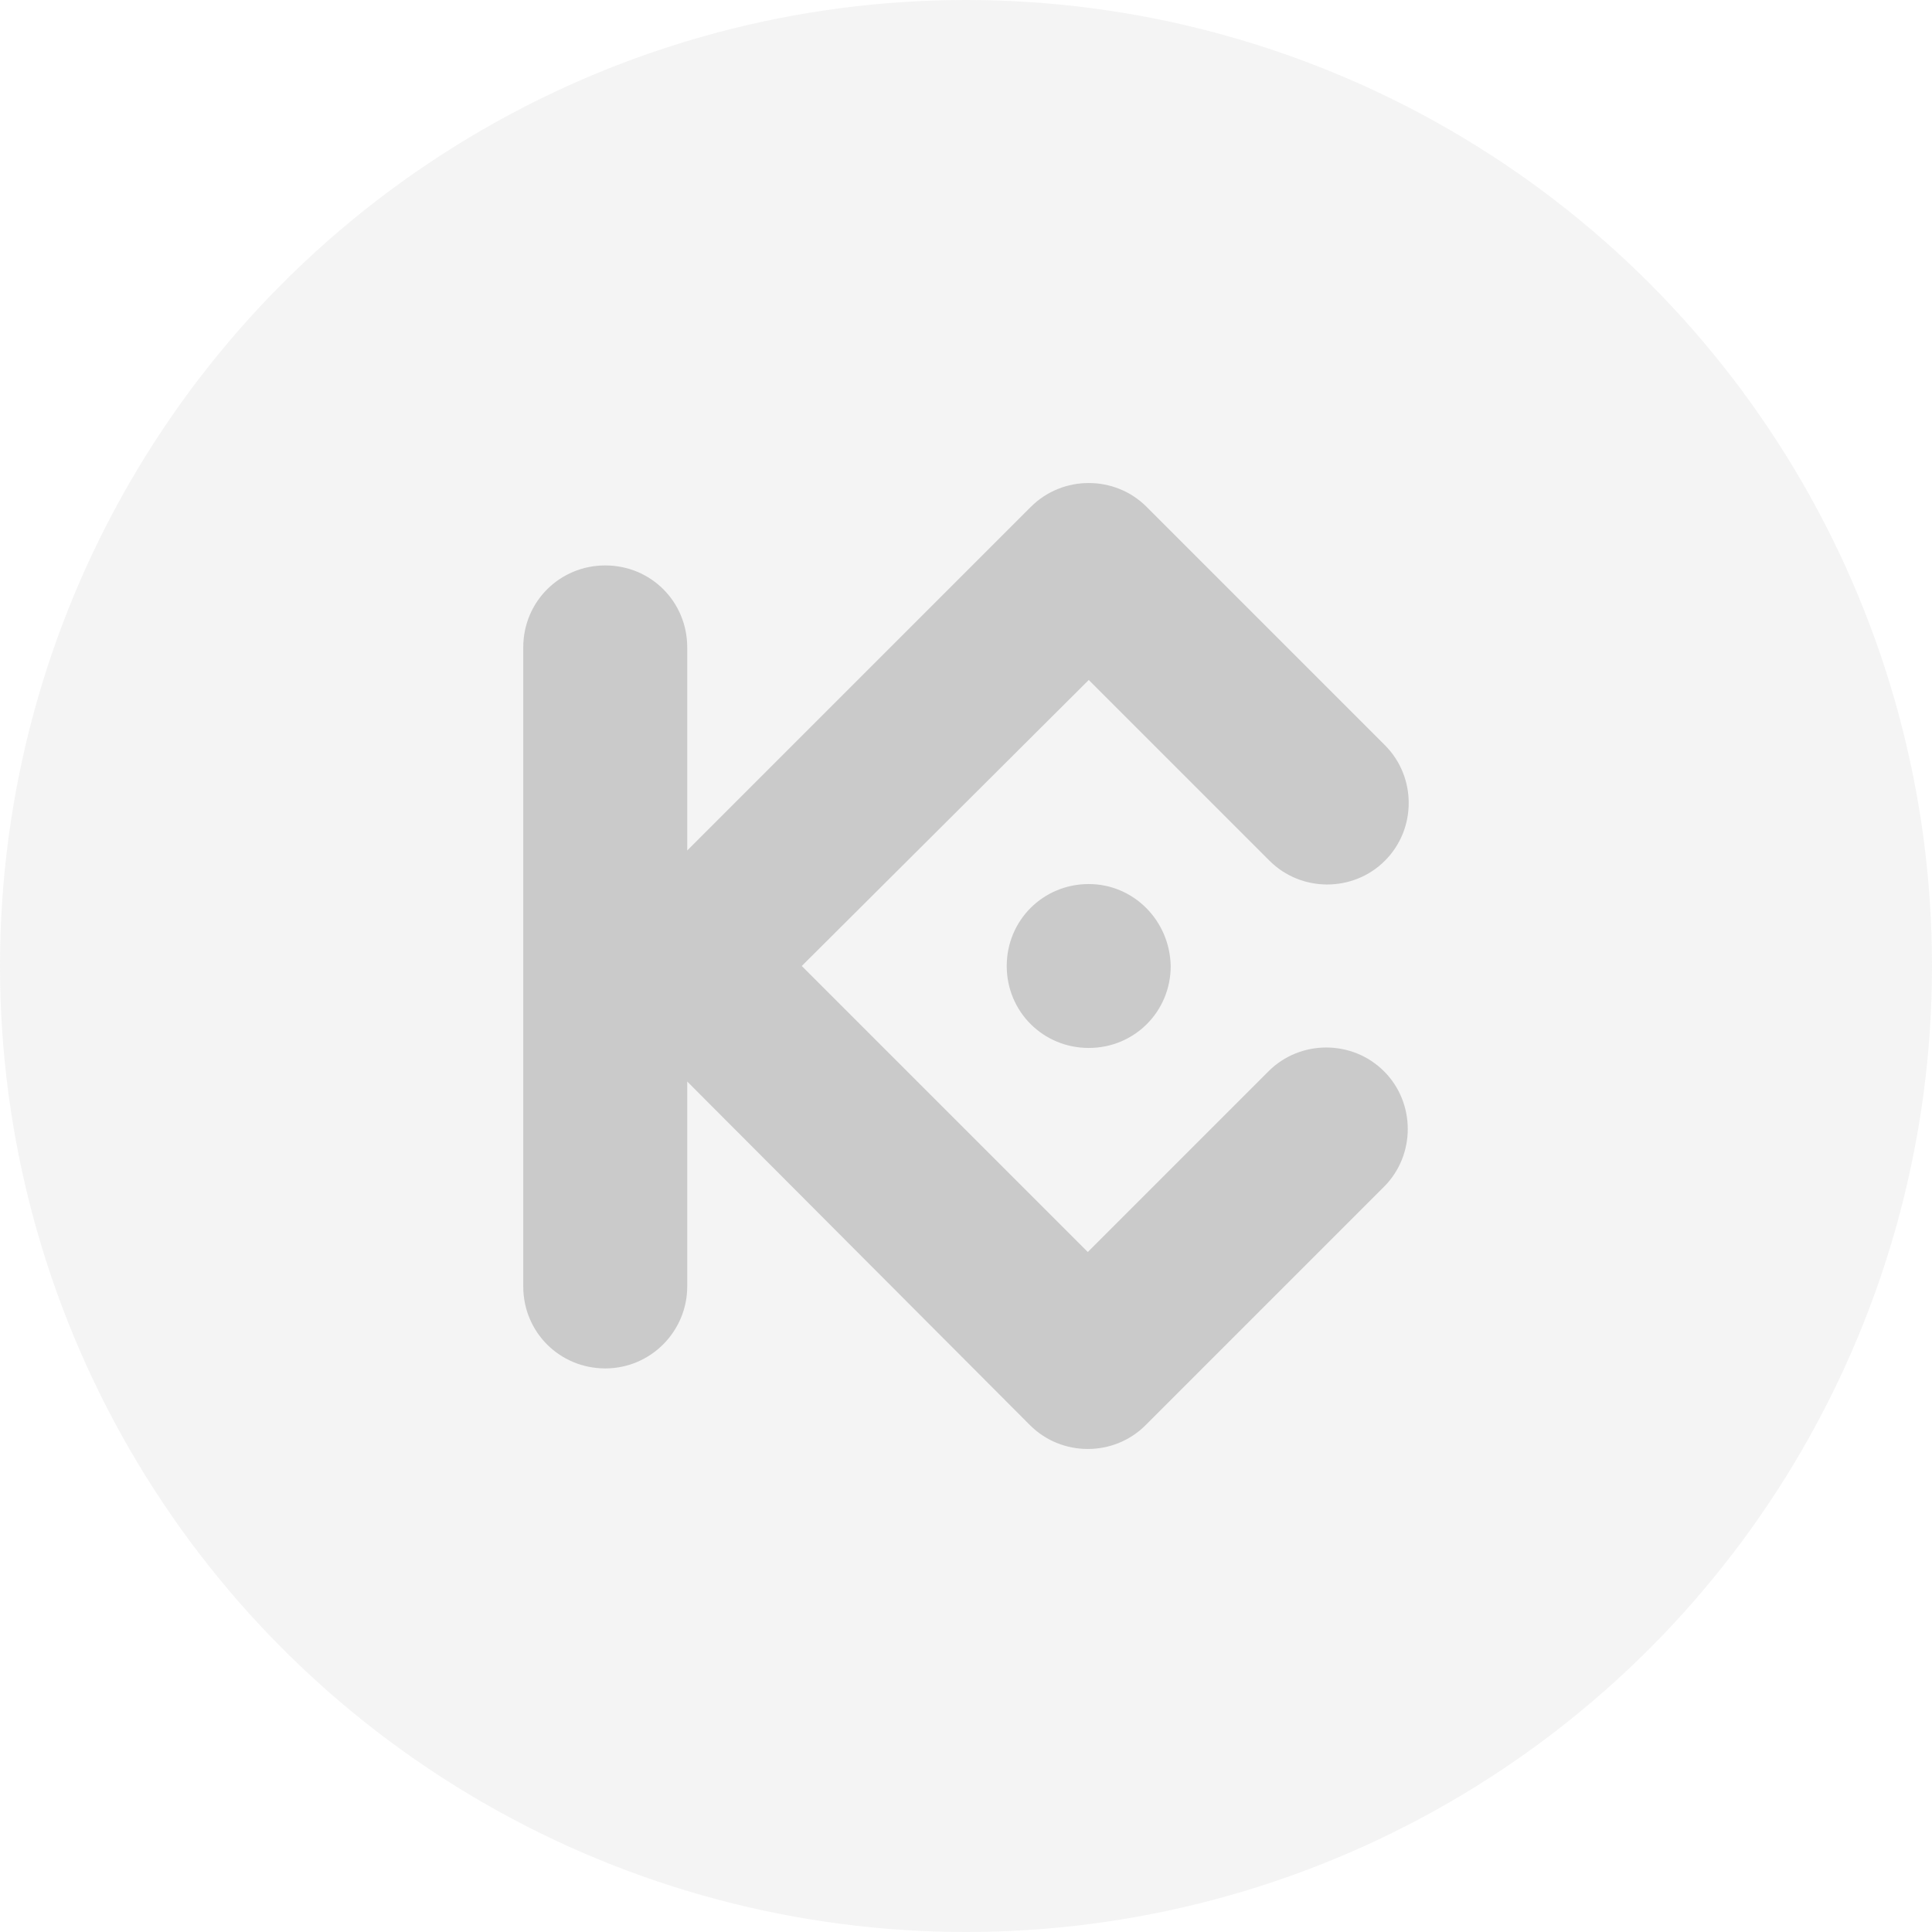
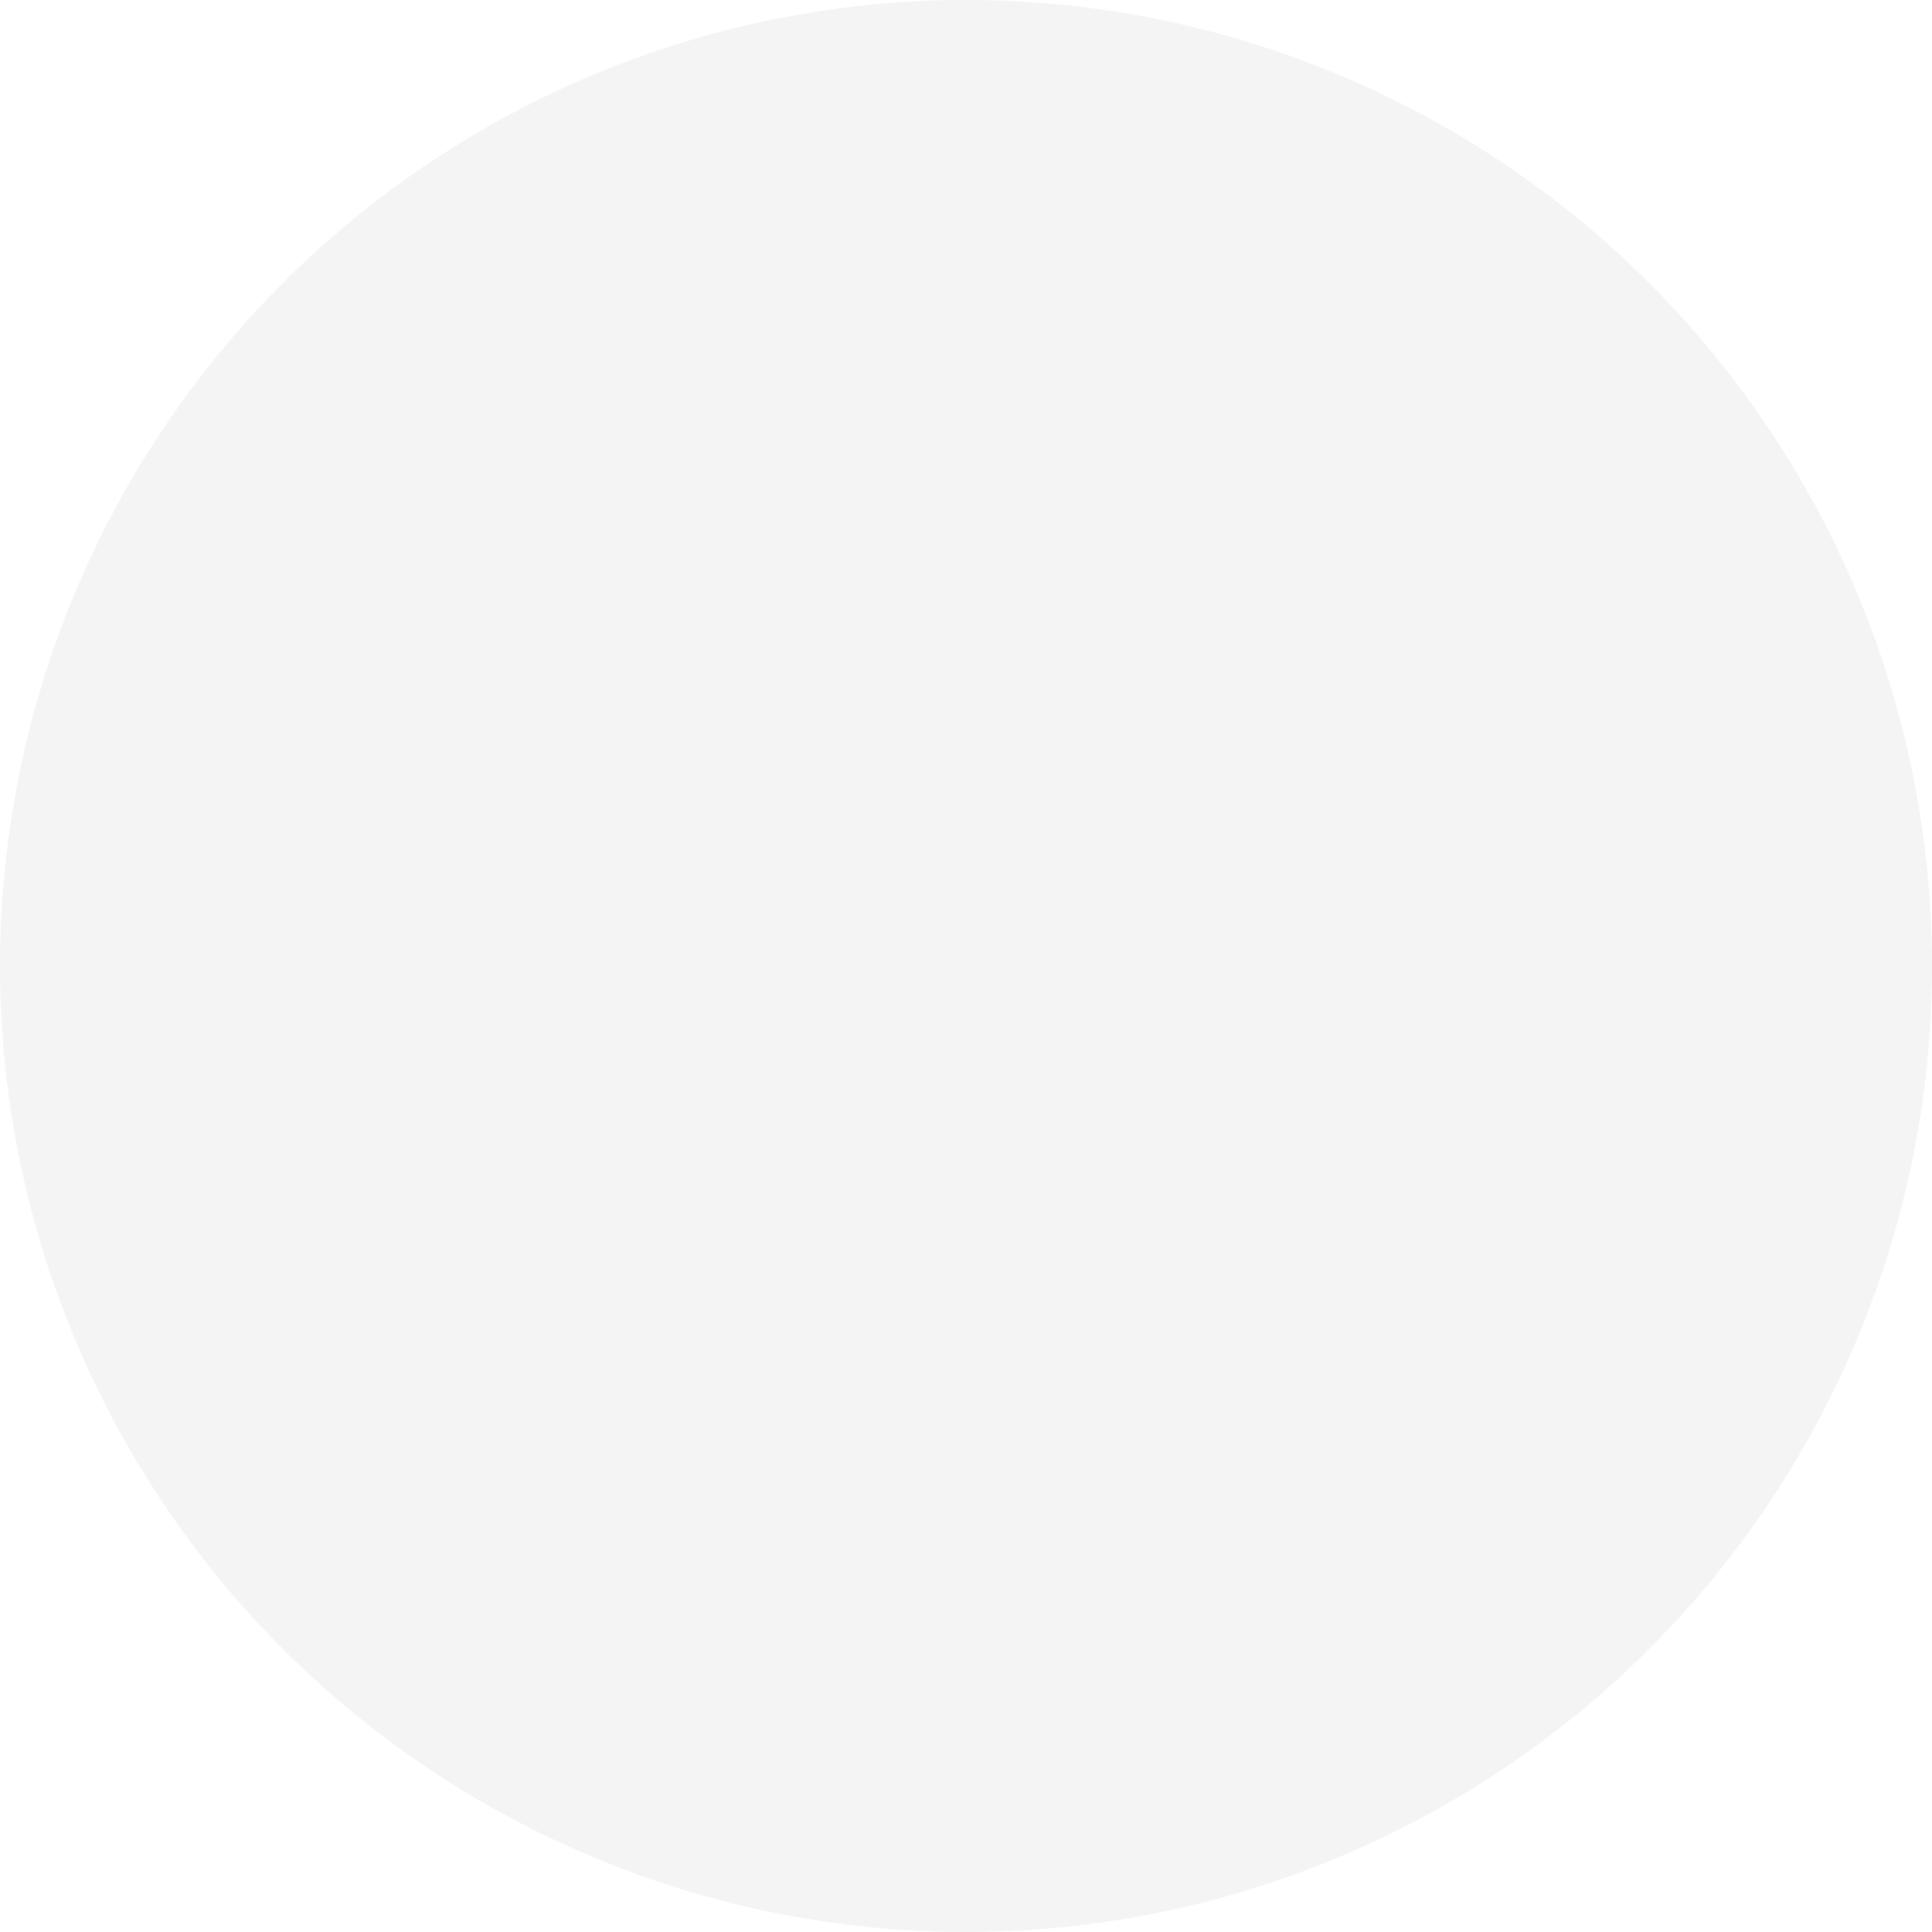
<svg xmlns="http://www.w3.org/2000/svg" width="24" height="24" viewBox="0 0 24 24" fill="none">
  <circle cx="12" cy="12" r="12" fill="#8C8C8C" fill-opacity="0.1" />
-   <path d="M9.96 12L13.513 15.553L15.758 13.308C16.151 12.914 16.799 12.914 17.193 13.308C17.586 13.701 17.586 14.349 17.193 14.742L14.23 17.705C13.837 18.098 13.189 18.098 12.796 17.705L8.537 13.435V15.981C8.537 16.536 8.086 16.999 7.519 16.999C6.952 16.999 6.5 16.548 6.5 15.981V8.042C6.5 7.475 6.952 7.024 7.519 7.024C8.086 7.024 8.537 7.475 8.537 8.042V10.565L12.807 6.295C13.201 5.902 13.849 5.902 14.242 6.295L17.204 9.257C17.598 9.651 17.598 10.299 17.204 10.692C16.811 11.086 16.163 11.086 15.77 10.692L13.525 8.447L9.96 12ZM13.525 10.982C12.958 10.982 12.506 11.433 12.506 12C12.506 12.567 12.958 13.018 13.525 13.018C14.092 13.018 14.543 12.567 14.543 12C14.531 11.433 14.08 10.982 13.525 10.982Z" fill="#8C8C8C" fill-opacity="0.4" />
</svg>